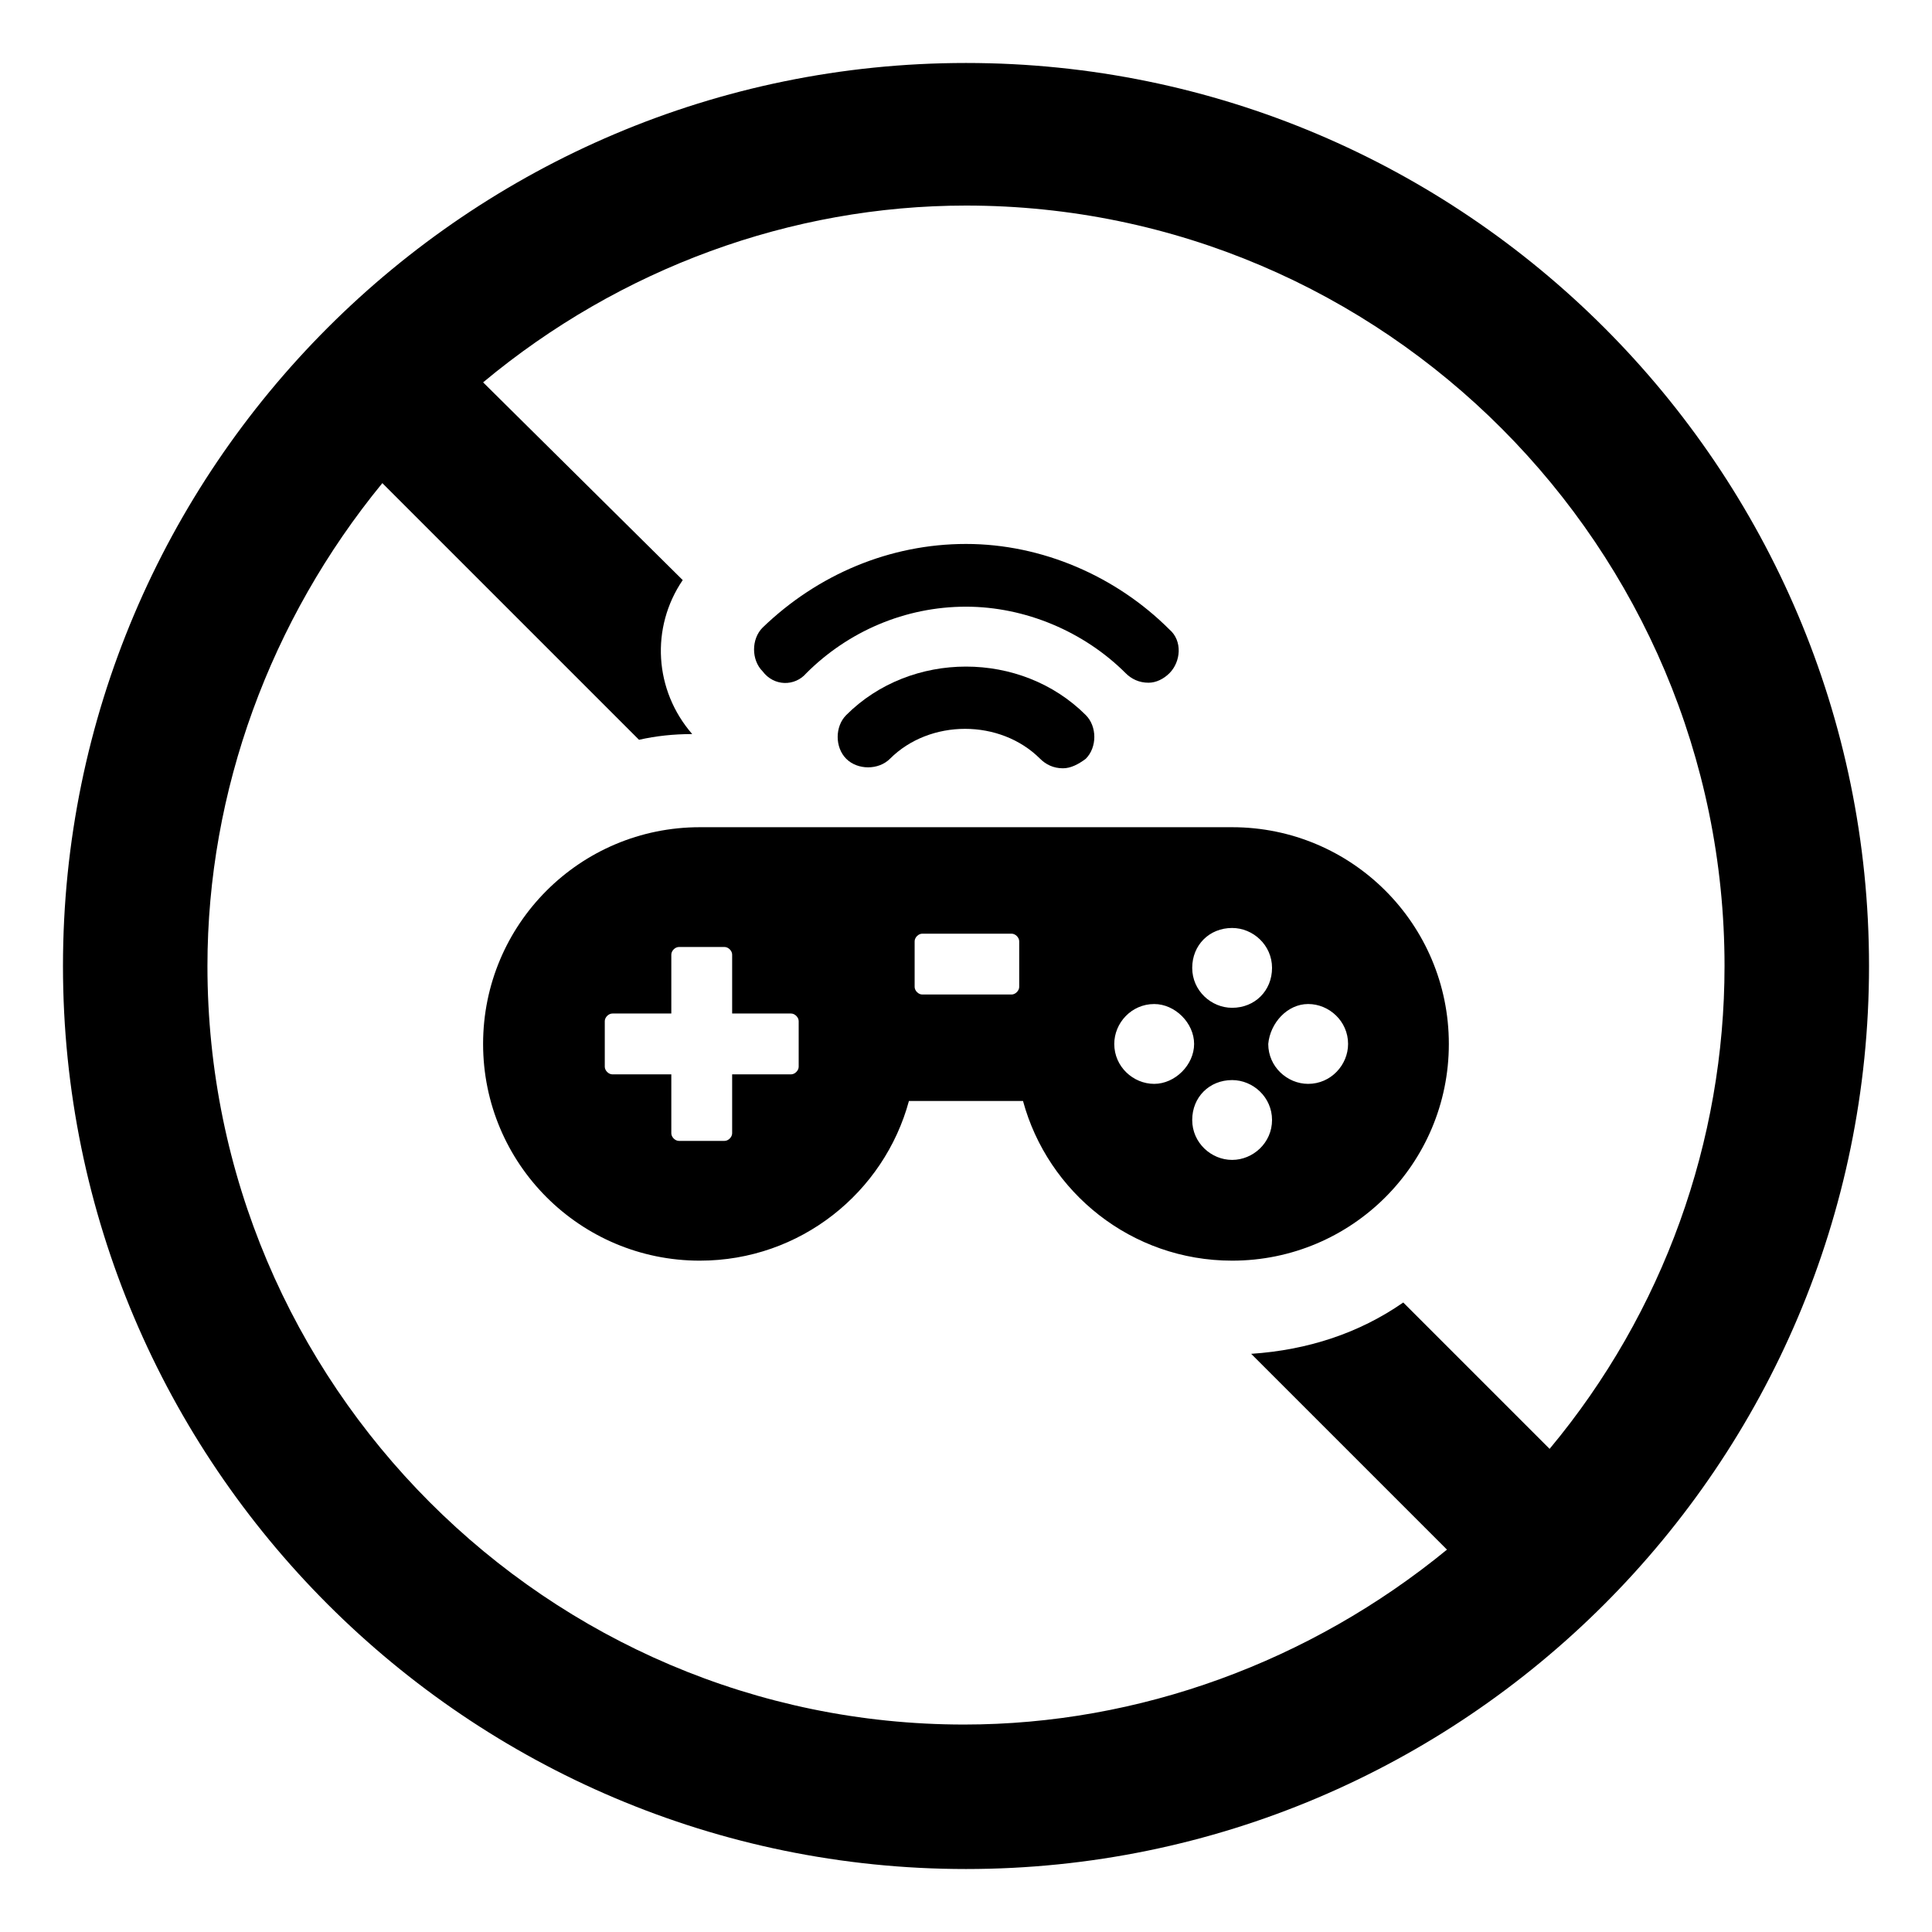
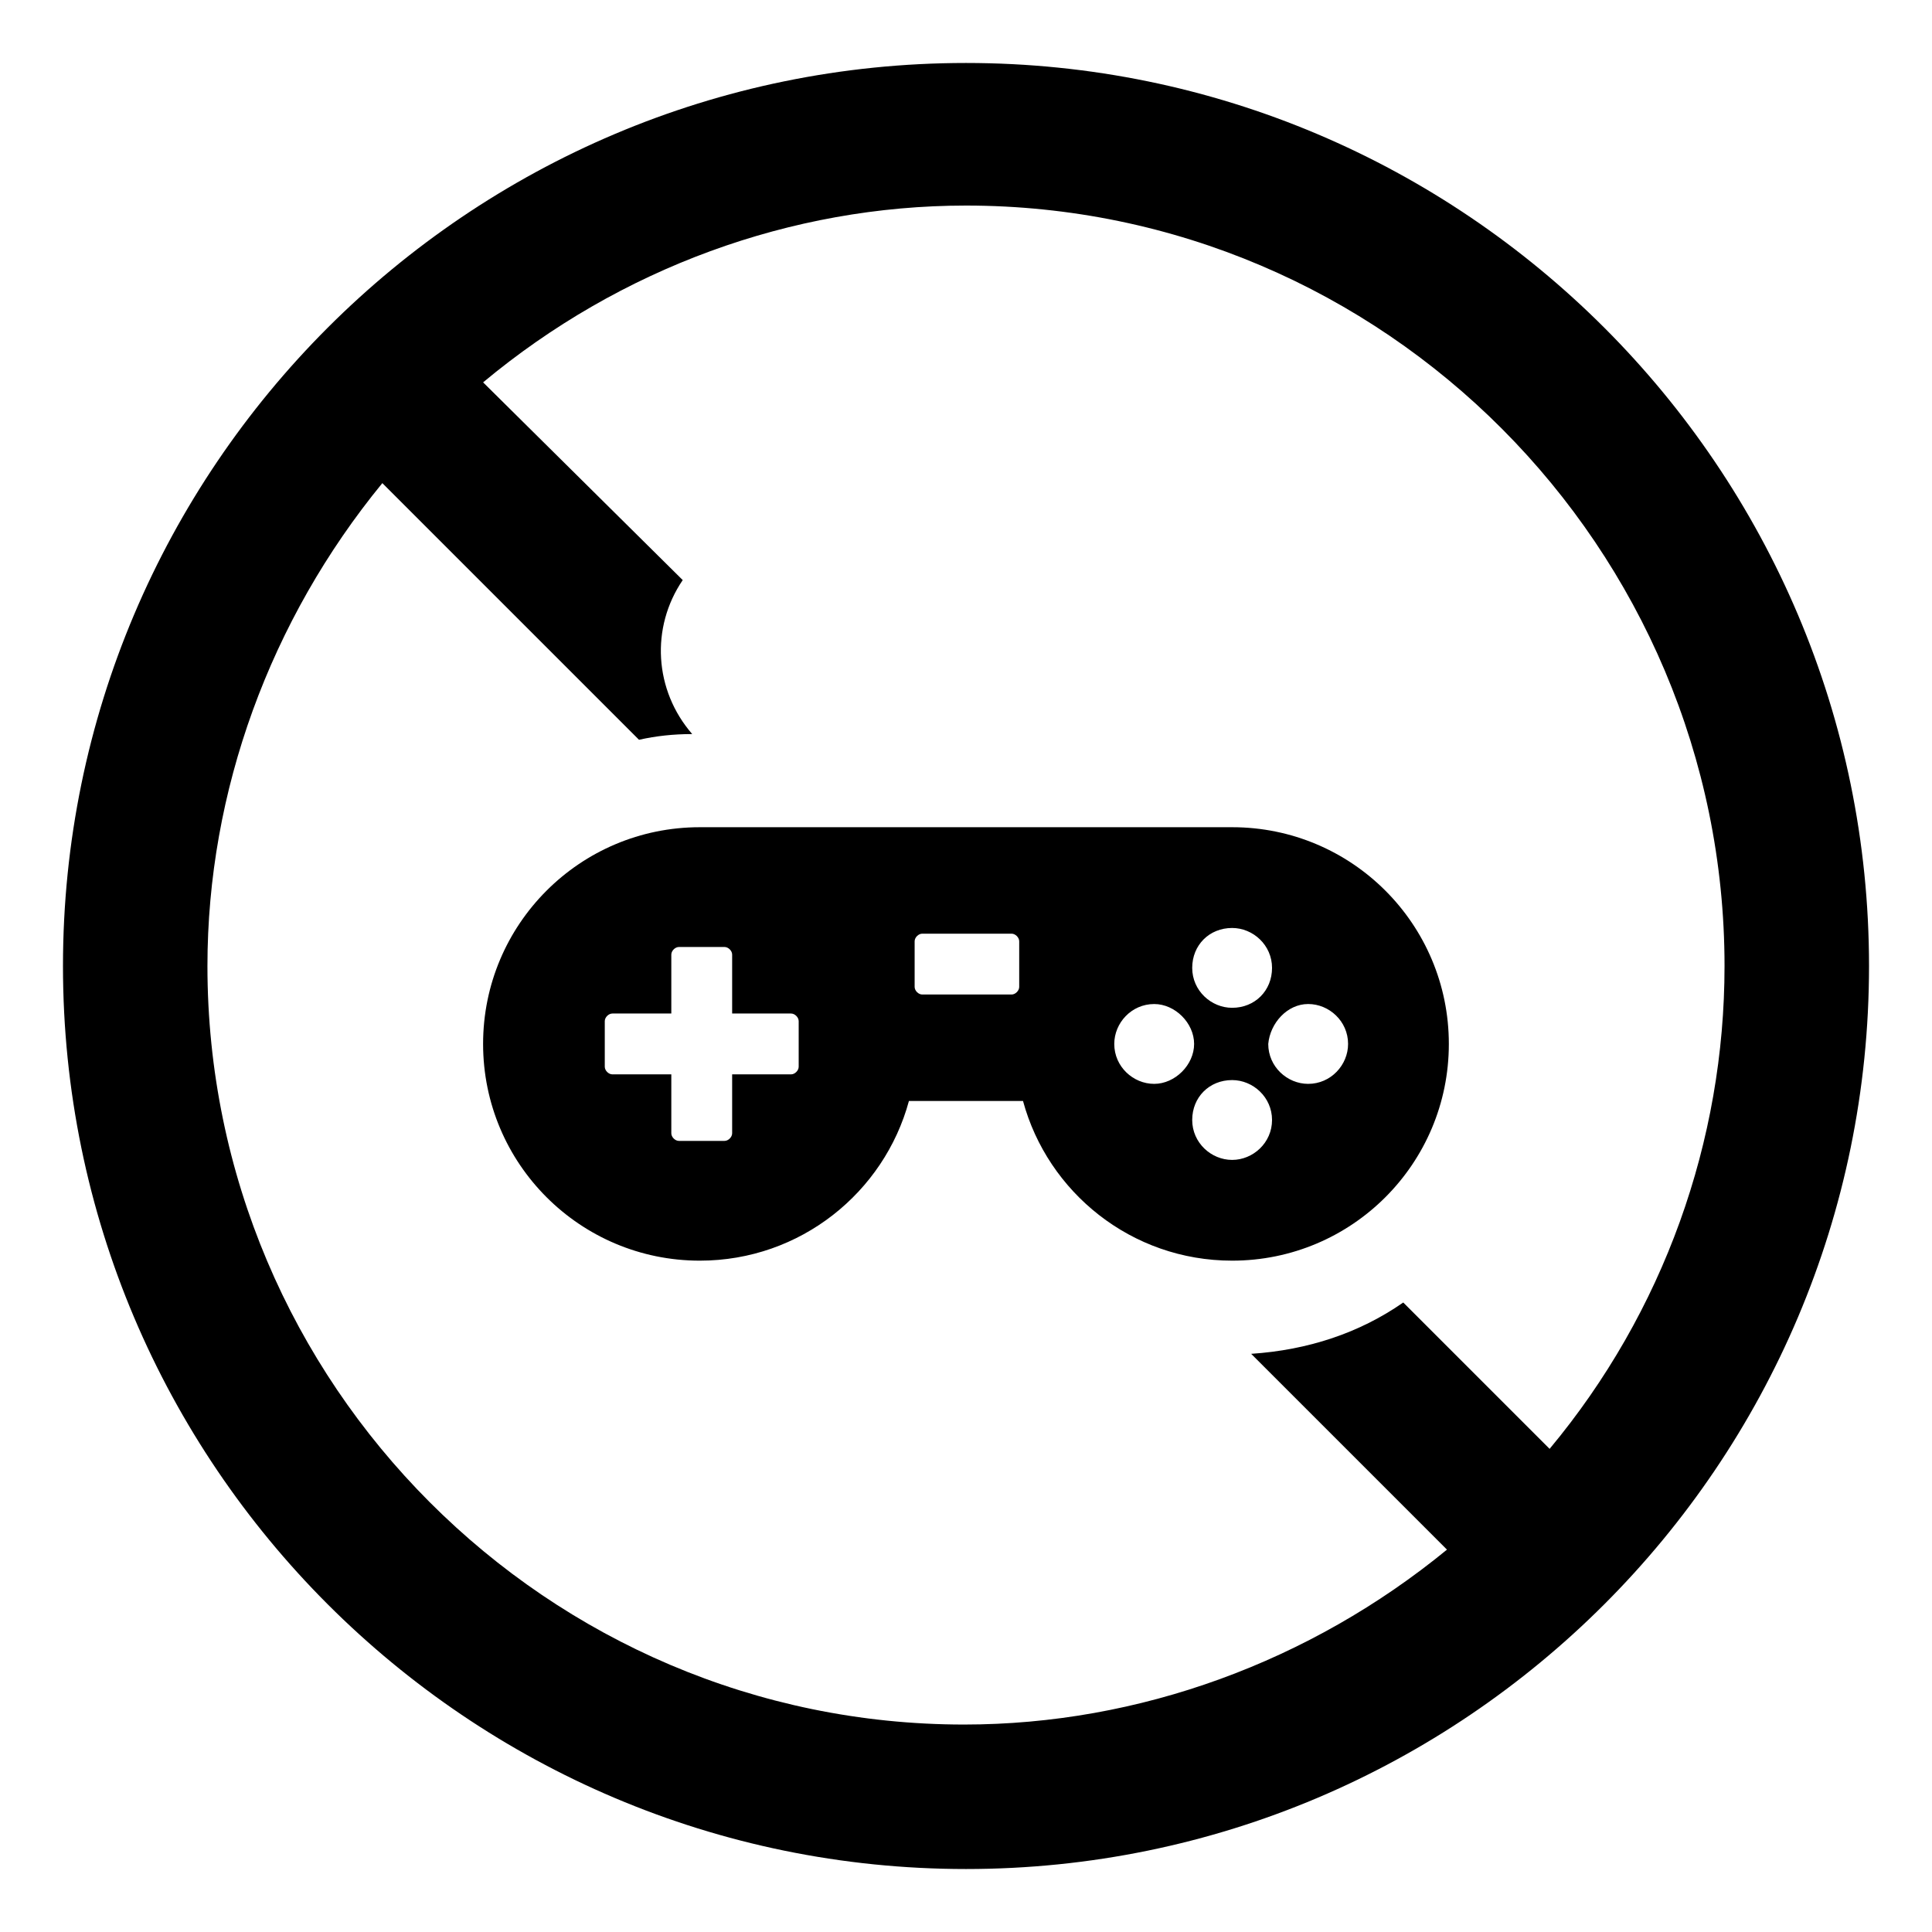
<svg xmlns="http://www.w3.org/2000/svg" fill="#000000" width="800px" height="800px" version="1.1" viewBox="144 144 512 512">
  <g>
    <path d="m400 160.69c-132 0-239.31 107.31-239.31 239.31 0 132 107.31 239.31 239.31 239.31 132 0 239.31-107.31 239.31-239.31 0-132-107.31-239.31-239.31-239.31zm154.67 367.28-38.793-38.793c-11.586 8.062-25.191 12.594-40.305 13.602l51.891 51.891c-36.273 29.727-81.617 46.352-127.97 46.352-110.33 0.004-200.52-90.18-200.52-201.02 0-46.352 16.625-91.691 46.352-127.97l68.016 68.016c4.535-1.008 9.07-1.512 14.105-1.512-10.078-11.586-11.082-28.215-2.519-40.809l-52.898-52.398c36.273-30.227 81.617-46.852 127.97-46.852 110.84 0 201.02 90.684 201.02 201.52 0 46.348-16.121 91.691-46.352 127.96z" />
    <path d="m470.53 363.22h-141.07c-31.738 0-57.434 25.695-57.434 57.434 0 31.738 25.695 57.434 57.434 57.434 26.703 0 48.871-18.137 55.418-42.32h30.23c6.551 24.184 28.719 42.32 55.418 42.32 31.738 0 57.434-25.695 57.434-57.434 0-31.738-25.691-57.434-57.434-57.434zm-114.87 63.48c0 1.008-1.008 2.016-2.016 2.016h-15.617v15.617c0 1.008-1.008 2.016-2.016 2.016h-12.09c-1.008 0-2.016-1.008-2.016-2.016v-15.617h-15.617c-1.008 0-2.016-1.008-2.016-2.016v-12.09c0-1.008 1.008-2.016 2.016-2.016h15.617v-15.617c0-1.008 1.008-2.016 2.016-2.016h12.09c1.008 0 2.016 1.008 2.016 2.016v15.617h15.617c1.008 0 2.016 1.008 2.016 2.016zm58.441-21.16c0 1.008-1.008 2.016-2.016 2.016h-23.68c-1.008 0-2.016-1.008-2.016-2.016v-12.09c0-1.008 1.008-2.016 2.016-2.016h23.68c1.008 0 2.016 1.008 2.016 2.016zm56.426-15.617c5.543 0 10.578 4.535 10.578 10.578 0 6.047-4.535 10.578-10.578 10.578-5.543 0-10.578-4.535-10.578-10.578s4.531-10.578 10.578-10.578zm-20.656 41.312c-5.543 0-10.578-4.535-10.578-10.578 0-5.543 4.535-10.578 10.578-10.578 5.543-0.004 10.582 5.035 10.582 10.578 0 5.539-5.039 10.578-10.582 10.578zm20.656 20.152c-5.543 0-10.578-4.535-10.578-10.578 0-6.047 4.535-10.578 10.578-10.578 5.543 0 10.578 4.535 10.578 10.578 0.004 6.043-5.035 10.578-10.578 10.578zm20.152-20.152c-5.543 0-10.578-4.535-10.578-10.578 0.504-5.543 5.035-10.582 10.578-10.582 5.543 0 10.578 4.535 10.578 10.578 0.004 5.543-4.531 10.582-10.578 10.582z" />
-     <path d="m357.68 322.41c11.082-11.082 26.199-17.633 42.32-17.633 15.617 0 31.234 6.551 42.32 17.633 1.512 1.512 3.527 2.519 6.047 2.519 2.016 0 4.031-1.008 5.543-2.519 3.023-3.023 3.527-8.566 0-11.586-14.105-14.105-33.754-22.672-53.906-22.672s-39.297 8.062-53.906 22.168c-3.023 3.023-3.023 8.566 0 11.586 3.016 4.031 8.559 4.031 11.582 0.504z" />
-     <path d="m368.26 333.5c-3.023 3.023-3.023 8.566 0 11.586 3.023 3.023 8.566 3.023 11.586 0 10.578-10.578 29.223-10.578 39.801 0 1.512 1.512 3.527 2.519 6.047 2.519 2.016 0 4.031-1.008 6.047-2.519 3.023-3.023 3.023-8.566 0-11.586-17.129-17.129-46.352-17.129-63.48 0z" />
  </g>
</svg>